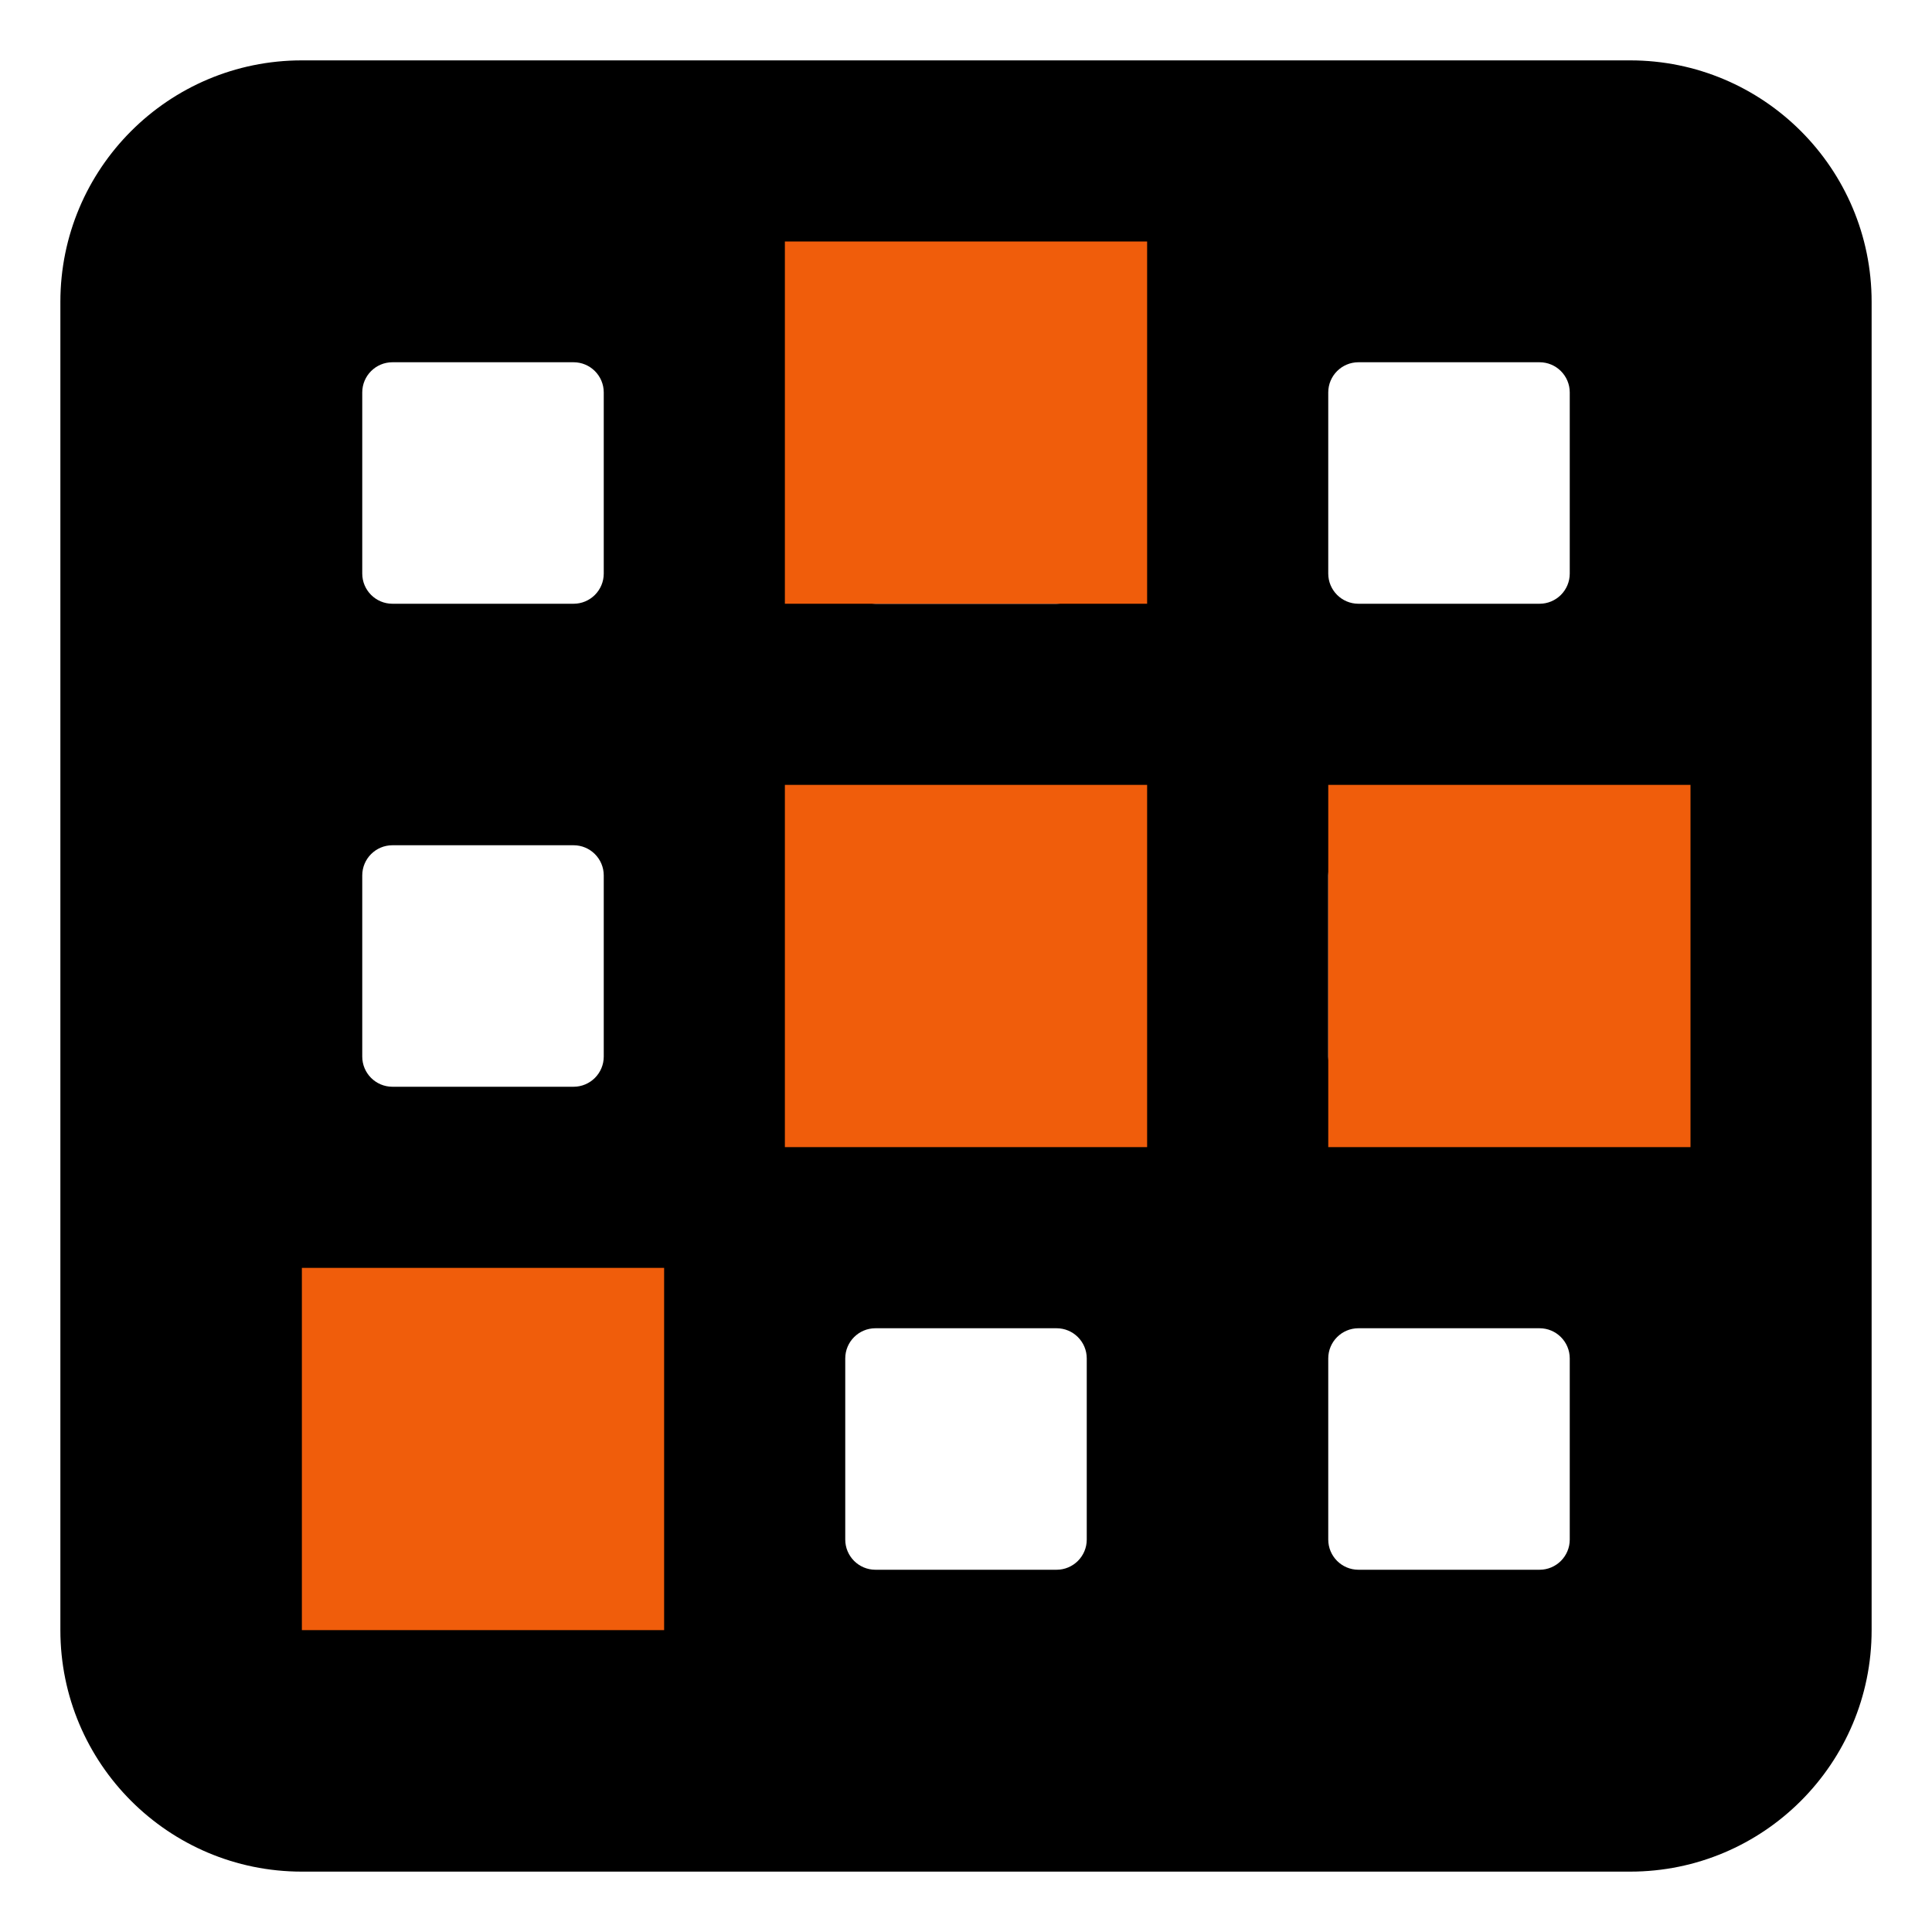
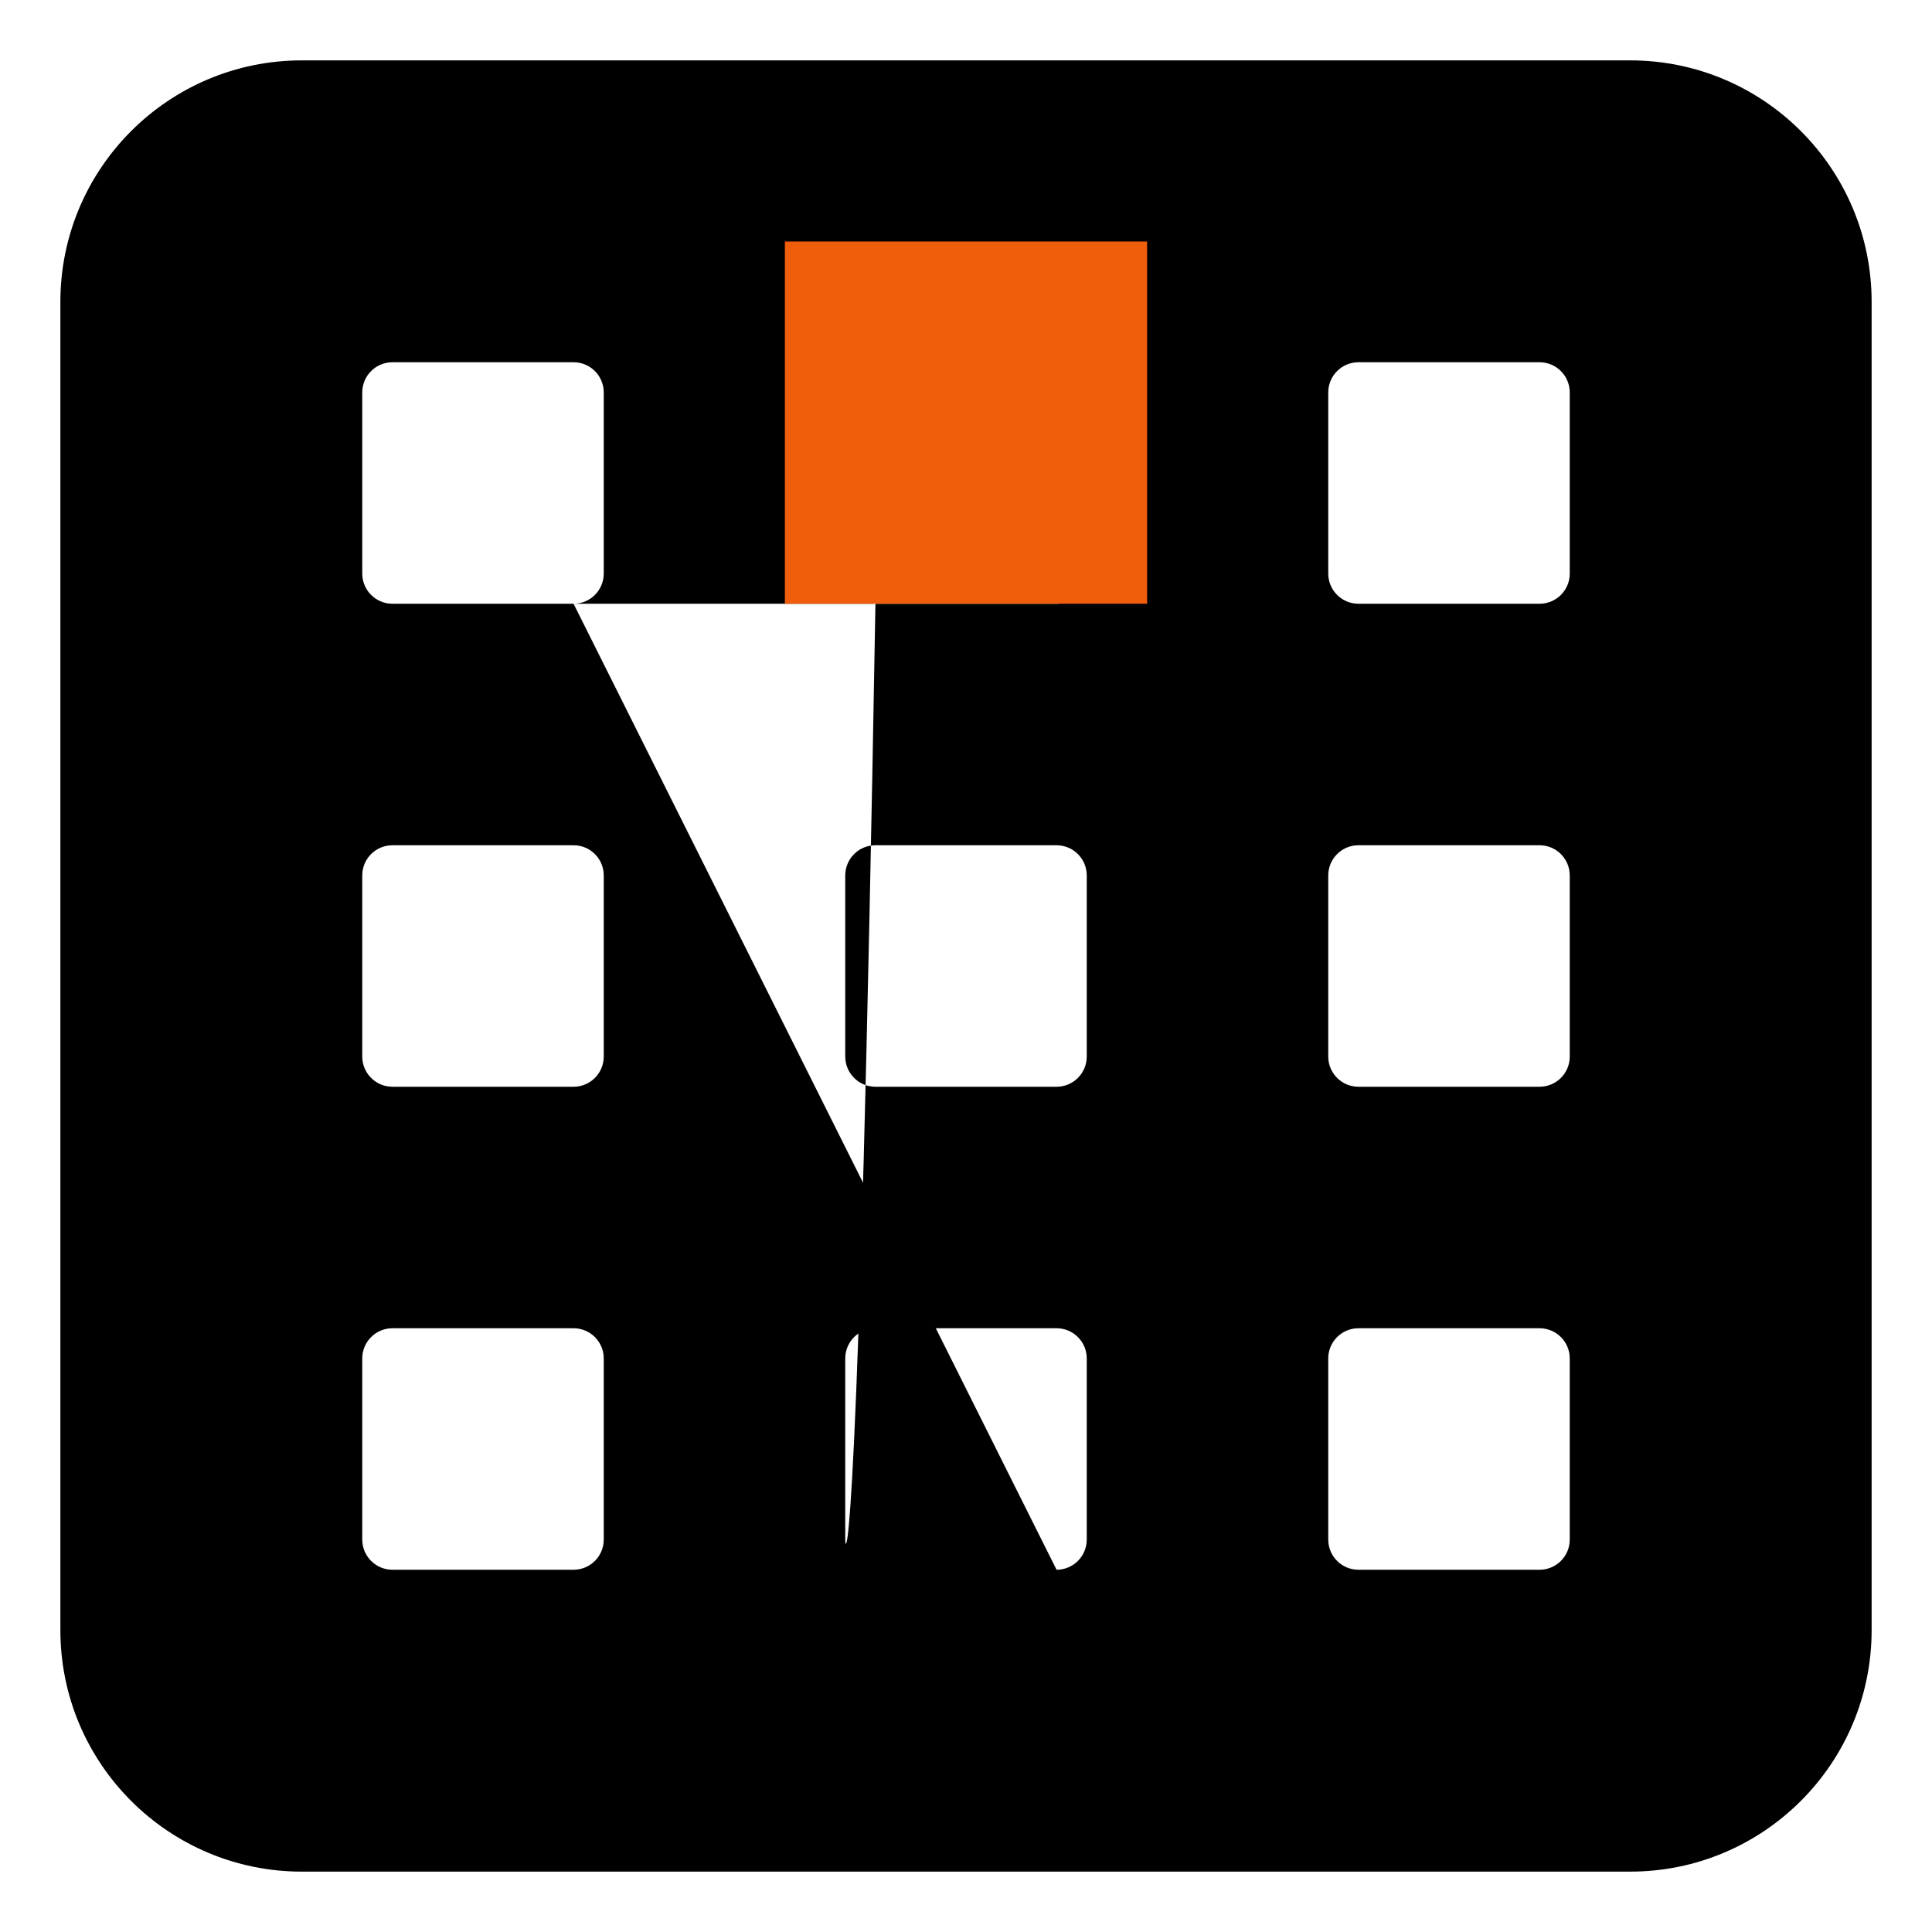
<svg xmlns="http://www.w3.org/2000/svg" width="32" height="32" viewBox="0 0 32 32" fill="none">
  <g id="table-layout 1">
    <g id="Group">
-       <path id="Vector" d="M27 1H5C2.791 1 1 2.791 1 5V27C1 29.209 2.791 31 5 31H27C29.209 31 31 29.209 31 27V5C31 2.791 29.209 1 27 1ZM9.5 26H6.5C6.224 26 6 25.776 6 25.5V22.5C6 22.224 6.224 22 6.5 22H9.5C9.776 22 10 22.224 10 22.5V25.5C10 25.776 9.776 26 9.5 26ZM9.5 18H6.5C6.224 18 6 17.776 6 17.5V14.5C6 14.224 6.224 14 6.5 14H9.5C9.776 14 10 14.224 10 14.5V17.5C10 17.776 9.776 18 9.5 18ZM9.5 10H6.5C6.224 10 6 9.776 6 9.5V6.5C6 6.224 6.224 6 6.5 6H9.5C9.776 6 10 6.224 10 6.5V9.5C10 9.776 9.776 10 9.5 10ZM17.5 26H14.5C14.224 26 14 25.776 14 25.5V22.5C14 22.224 14.224 22 14.5 22H17.5C17.776 22 18 22.224 18 22.5V25.5C18 25.776 17.776 26 17.5 26ZM17.5 18H14.5C14.224 18 14 17.776 14 17.5V14.5C14 14.224 14.224 14 14.5 14H17.5C17.776 14 18 14.224 18 14.5V17.5C18 17.776 17.776 18 17.5 18ZM17.5 10H14.5C14.224 10 14 9.776 14 9.5V6.5C14 6.224 14.224 6 14.5 6H17.5C17.776 6 18 6.224 18 6.5V9.5C18 9.776 17.776 10 17.5 10ZM25.5 26H22.5C22.224 26 22 25.776 22 25.5V22.5C22 22.224 22.224 22 22.5 22H25.5C25.776 22 26 22.224 26 22.5V25.5C26 25.776 25.776 26 25.5 26ZM25.5 18H22.5C22.224 18 22 17.776 22 17.5V14.5C22 14.224 22.224 14 22.5 14H25.5C25.776 14 26 14.224 26 14.5V17.5C26 17.776 25.776 18 25.5 18ZM25.5 10H22.5C22.224 10 22 9.776 22 9.5V6.5C22 6.224 22.224 6 22.5 6H25.5C25.776 6 26 6.224 26 6.5V9.5C26 9.776 25.776 10 25.5 10Z" fill="black" />
-       <rect id="Rectangle 33" x="13" y="13" width="6" height="6" fill="#F05D0B" />
-       <rect id="Rectangle 34" x="22" y="13" width="6" height="6" fill="#F05D0B" />
-       <rect id="Rectangle 36" x="5" y="21" width="6" height="6" fill="#F05D0B" />
+       <path id="Vector" d="M27 1H5C2.791 1 1 2.791 1 5V27C1 29.209 2.791 31 5 31H27C29.209 31 31 29.209 31 27V5C31 2.791 29.209 1 27 1ZM9.5 26H6.5C6.224 26 6 25.776 6 25.5V22.5C6 22.224 6.224 22 6.5 22H9.5C9.776 22 10 22.224 10 22.5V25.5C10 25.776 9.776 26 9.5 26ZM9.5 18H6.5C6.224 18 6 17.776 6 17.5V14.5C6 14.224 6.224 14 6.5 14H9.5C9.776 14 10 14.224 10 14.5V17.5C10 17.776 9.776 18 9.5 18ZM9.5 10H6.5C6.224 10 6 9.776 6 9.5V6.5C6 6.224 6.224 6 6.5 6H9.5C9.776 6 10 6.224 10 6.5V9.5C10 9.776 9.776 10 9.5 10ZH14.5C14.224 26 14 25.776 14 25.5V22.5C14 22.224 14.224 22 14.5 22H17.5C17.776 22 18 22.224 18 22.5V25.5C18 25.776 17.776 26 17.5 26ZM17.5 18H14.5C14.224 18 14 17.776 14 17.5V14.5C14 14.224 14.224 14 14.5 14H17.5C17.776 14 18 14.224 18 14.5V17.5C18 17.776 17.776 18 17.5 18ZM17.5 10H14.5C14.224 10 14 9.776 14 9.5V6.5C14 6.224 14.224 6 14.5 6H17.5C17.776 6 18 6.224 18 6.5V9.5C18 9.776 17.776 10 17.5 10ZM25.5 26H22.5C22.224 26 22 25.776 22 25.5V22.5C22 22.224 22.224 22 22.5 22H25.5C25.776 22 26 22.224 26 22.5V25.5C26 25.776 25.776 26 25.5 26ZM25.5 18H22.5C22.224 18 22 17.776 22 17.5V14.5C22 14.224 22.224 14 22.5 14H25.5C25.776 14 26 14.224 26 14.5V17.5C26 17.776 25.776 18 25.5 18ZM25.5 10H22.5C22.224 10 22 9.776 22 9.5V6.5C22 6.224 22.224 6 22.5 6H25.5C25.776 6 26 6.224 26 6.5V9.5C26 9.776 25.776 10 25.5 10Z" fill="black" />
      <rect id="Rectangle 37" x="13" y="4" width="6" height="6" fill="#F05D0B" />
    </g>
  </g>
</svg>